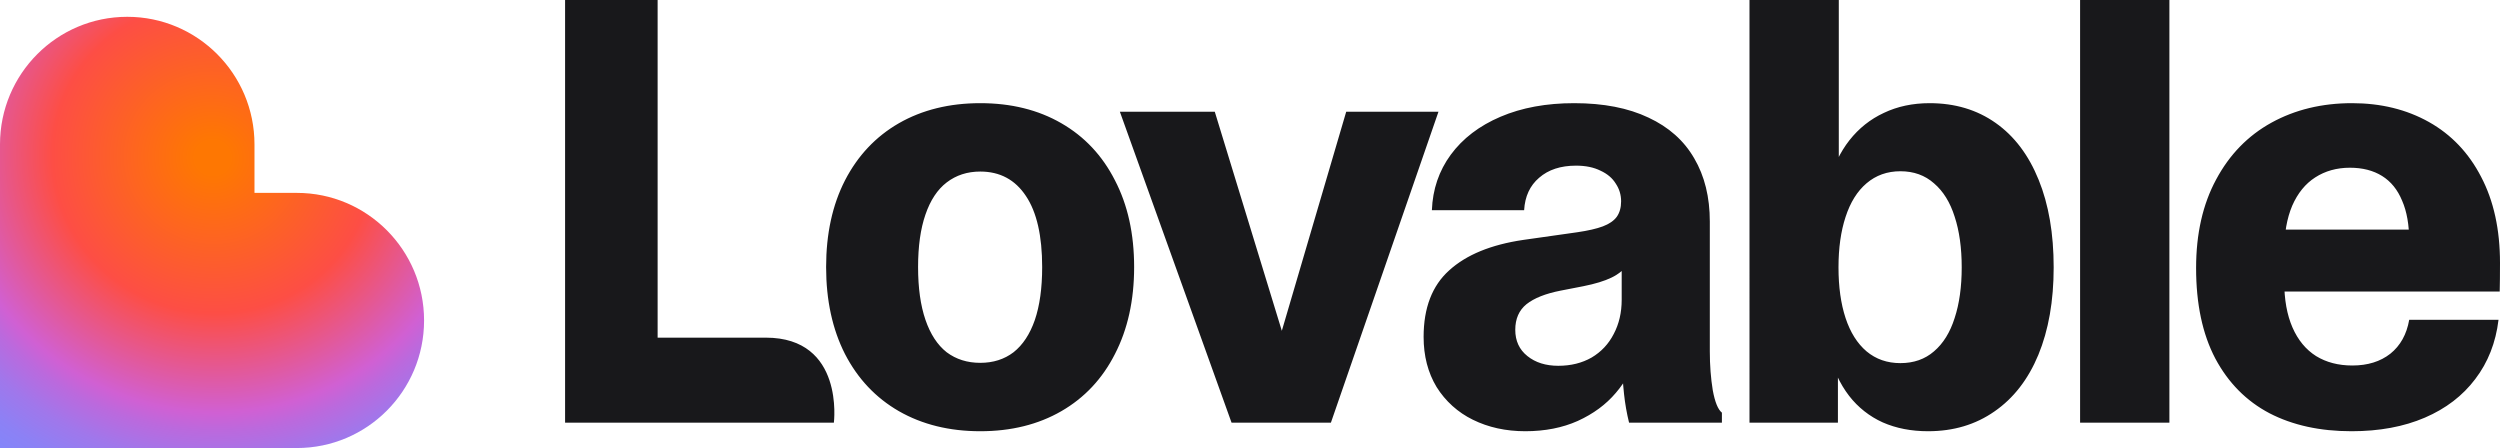
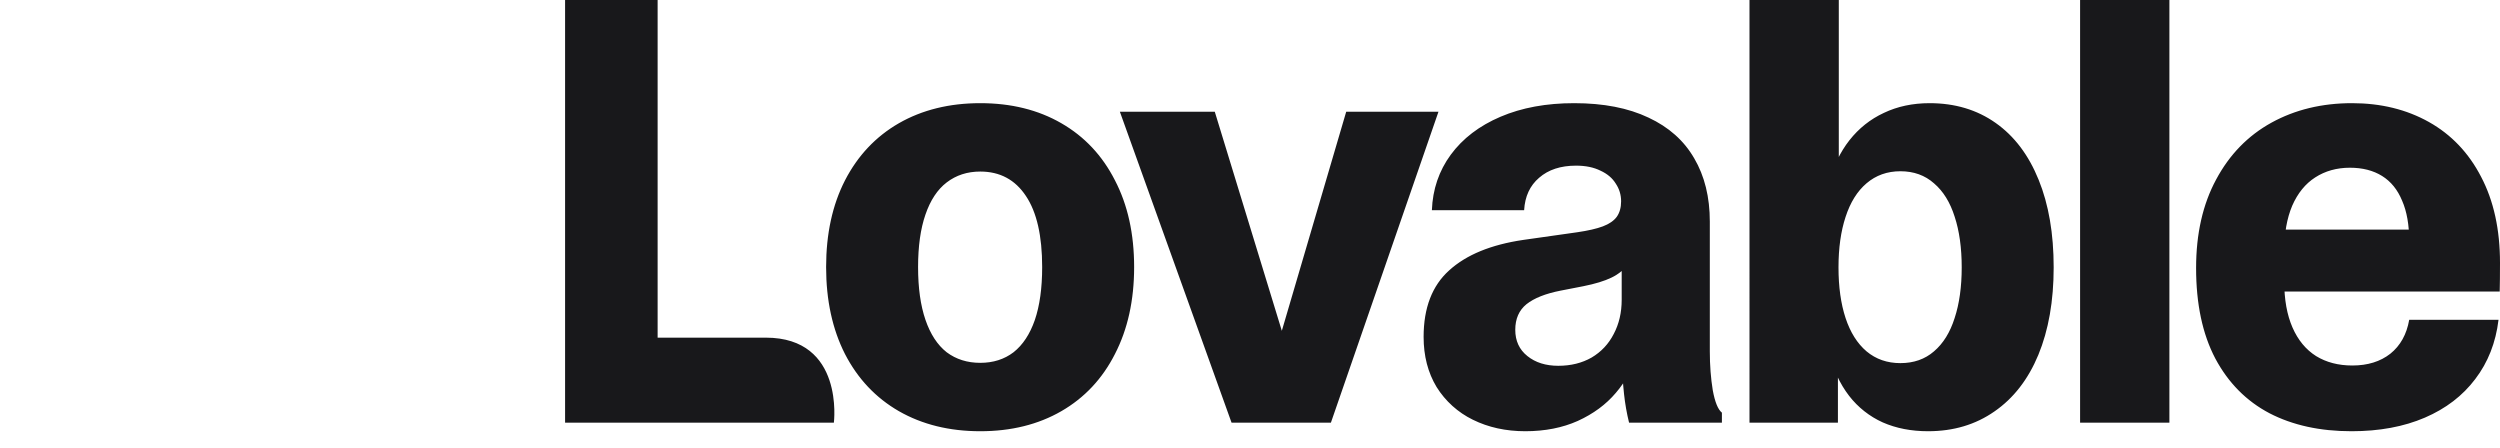
<svg xmlns="http://www.w3.org/2000/svg" id="_Слой_1" viewBox="0 0 116.001 20.789">
  <defs>
    <style>.cls-1{fill:#18181b;}.cls-2{fill:url(#_Безымянный_градиент_20);fill-rule:evenodd;}</style>
    <radialGradient id="_Безымянный_градиент_20" cx="9.87" cy="7.317" fx="9.87" fy="7.317" r="31.565" gradientTransform="translate(.194 15.124) rotate(-76.345) scale(1 1.033)" gradientUnits="userSpaceOnUse">
      <stop offset=".025" stop-color="#fe7702" />
      <stop offset=".228" stop-color="#fd4e45" />
      <stop offset=".374" stop-color="#d060d3" />
      <stop offset=".401" stop-color="#bb69dd" />
      <stop offset=".447" stop-color="#a077eb" />
      <stop offset=".494" stop-color="#8c81f5" />
      <stop offset=".54" stop-color="#8087fb" />
      <stop offset=".588" stop-color="#7d89fe" />
    </radialGradient>
  </defs>
  <path class="cls-1" d="M109.108,20.009c-1.459,0-2.727-.278-3.802-.834-1.076-.566-1.915-1.414-2.517-2.544-.593-1.13-.89-2.53-.889-4.199,0-1.587.31-2.954.93-4.103.62-1.158,1.477-2.038,2.571-2.64,1.094-.601,2.339-.902,3.734-.902,1.34,0,2.53.292,3.57.875,1.039.584,1.846,1.432,2.42,2.544.584,1.112.876,2.443.876,3.994,0,.556-.005.998-.014,1.326h-10.9v-2.872h8.26l-1.559.534c0-.748-.109-1.373-.328-1.874-.21-.511-.52-.894-.93-1.149-.41-.255-.907-.383-1.491-.383-.611,0-1.149.15-1.614.451-.455.292-.811.73-1.066,1.313-.247.584-.37,1.286-.37,2.107v1.408c0,.839.128,1.55.383,2.134.255.584.62,1.026,1.094,1.326.475.292,1.036.438,1.683.438.711,0,1.299-.182,1.764-.547.465-.373.757-.898.875-1.573h4.144c-.127,1.057-.487,1.974-1.08,2.75-.584.774-1.364,1.371-2.339,1.79-.976.42-2.111.63-3.405.63M96.517,0h4.144v19.612h-4.144V0ZM89.465,20.009c-.784,0-1.486-.137-2.106-.41-.613-.276-1.149-.7-1.56-1.232-.428-.556-.747-1.24-.957-2.051l.438.123v3.173h-4.103V5.183h4.144v3.228l-.465.082c.21-.775.529-1.436.957-1.983.438-.556.971-.98,1.6-1.272.629-.3,1.336-.45,2.12-.451,1.177,0,2.198.305,3.064.916.867.61,1.532,1.49,1.997,2.64.465,1.14.697,2.494.697,4.062,0,1.559-.237,2.913-.711,4.061-.473,1.14-1.153,2.015-2.038,2.626-.875.611-1.9.917-3.077.917M88.179,16.849c.62,0,1.14-.182,1.56-.547.428-.365.747-.88.957-1.545.219-.666.328-1.45.328-2.352,0-.903-.109-1.687-.328-2.353-.21-.665-.529-1.18-.957-1.545-.42-.374-.94-.561-1.56-.561-.611,0-1.135.187-1.572.56-.429.365-.753.885-.972,1.56-.219.665-.328,1.445-.328,2.339,0,.902.109,1.686.328,2.352.22.665.544,1.18.972,1.545.437.365.961.547,1.572.547M81.177,0h4.144v5.183h-4.144V0ZM70.775,20.009c-.903,0-1.714-.178-2.435-.534-.692-.338-1.275-.864-1.682-1.518-.401-.665-.602-1.44-.602-2.325,0-1.349.397-2.379,1.19-3.09.793-.72,1.938-1.19,3.433-1.41l2.503-.355c.501-.073.898-.164,1.19-.273.291-.11.505-.256.642-.438.137-.191.206-.433.206-.725,0-.3-.082-.573-.247-.82-.155-.255-.392-.456-.71-.602-.311-.155-.689-.233-1.136-.233-.711,0-1.281.187-1.71.561-.428.365-.66.866-.697,1.505h-4.28c.036-.967.328-1.824.875-2.572.556-.756,1.326-1.344,2.311-1.764s2.125-.63,3.42-.629c1.358,0,2.506.223,3.445.67.94.438,1.647,1.067,2.12,1.887.483.821.725,1.801.725,2.94v6.018c0,.648.046,1.25.137,1.806.1.547.241.893.424,1.04v.464h-4.308c-.107-.436-.185-.879-.233-1.326-.056-.518-.087-1.039-.095-1.56l.67-.287c-.182.661-.509,1.274-.958,1.792-.455.538-1.043.971-1.764,1.3-.711.318-1.523.477-2.434.478M72.306,16.973c.584,0,1.099-.128,1.546-.383.447-.265.789-.63,1.026-1.094.246-.465.369-.994.369-1.587v-1.887l.342.191c-.215.287-.496.517-.82.67-.32.155-.753.288-1.3.397l-1.053.205c-.701.137-1.23.347-1.587.63-.347.282-.52.679-.52,1.19s.187.917.562,1.216c.373.301.852.452,1.436.452M51.962,5.183h4.404l3.788,12.378h-1.327l3.638-12.378h4.281l-4.992,14.43h-4.609l-5.183-14.43ZM45.485,20.009c-1.432,0-2.69-.31-3.775-.93-1.076-.62-1.91-1.504-2.503-2.653-.583-1.149-.875-2.494-.875-4.035s.292-2.881.875-4.02c.593-1.15,1.428-2.035,2.503-2.654,1.085-.62,2.343-.93,3.775-.93s2.685.31,3.76.93c1.077.62,1.907,1.504,2.49,2.653.593,1.14.889,2.48.889,4.021,0,1.541-.297,2.886-.89,4.035-.583,1.149-1.413,2.033-2.488,2.653-1.076.62-2.33.93-3.761.93M45.485,16.836c.601,0,1.116-.164,1.545-.492.428-.338.756-.835.985-1.491.228-.666.342-1.487.342-2.462,0-1.449-.251-2.548-.753-3.296-.501-.757-1.208-1.135-2.12-1.135-.601,0-1.12.169-1.559.506-.428.328-.756.825-.984,1.49-.228.657-.342,1.469-.342,2.435s.114,1.782.342,2.448.556,1.168.984,1.505c.438.328.958.492,1.56.492M26.22,0h4.294v16.556l-.766-.889h5.786c3.659,0,3.158,3.945,3.158,3.945h-12.472V0Z" />
  <g id="lovable-logo-text-light_svg_b">
-     <path class="cls-2" d="M5.904.78c3.26,0,5.904,2.65,5.904,5.92v2.25h1.965c3.26,0,5.904,2.65,5.904,5.92s-2.643,5.919-5.904,5.919H0V6.699C0,3.43,2.643.78,5.904.78" />
-   </g>
+     </g>
</svg>